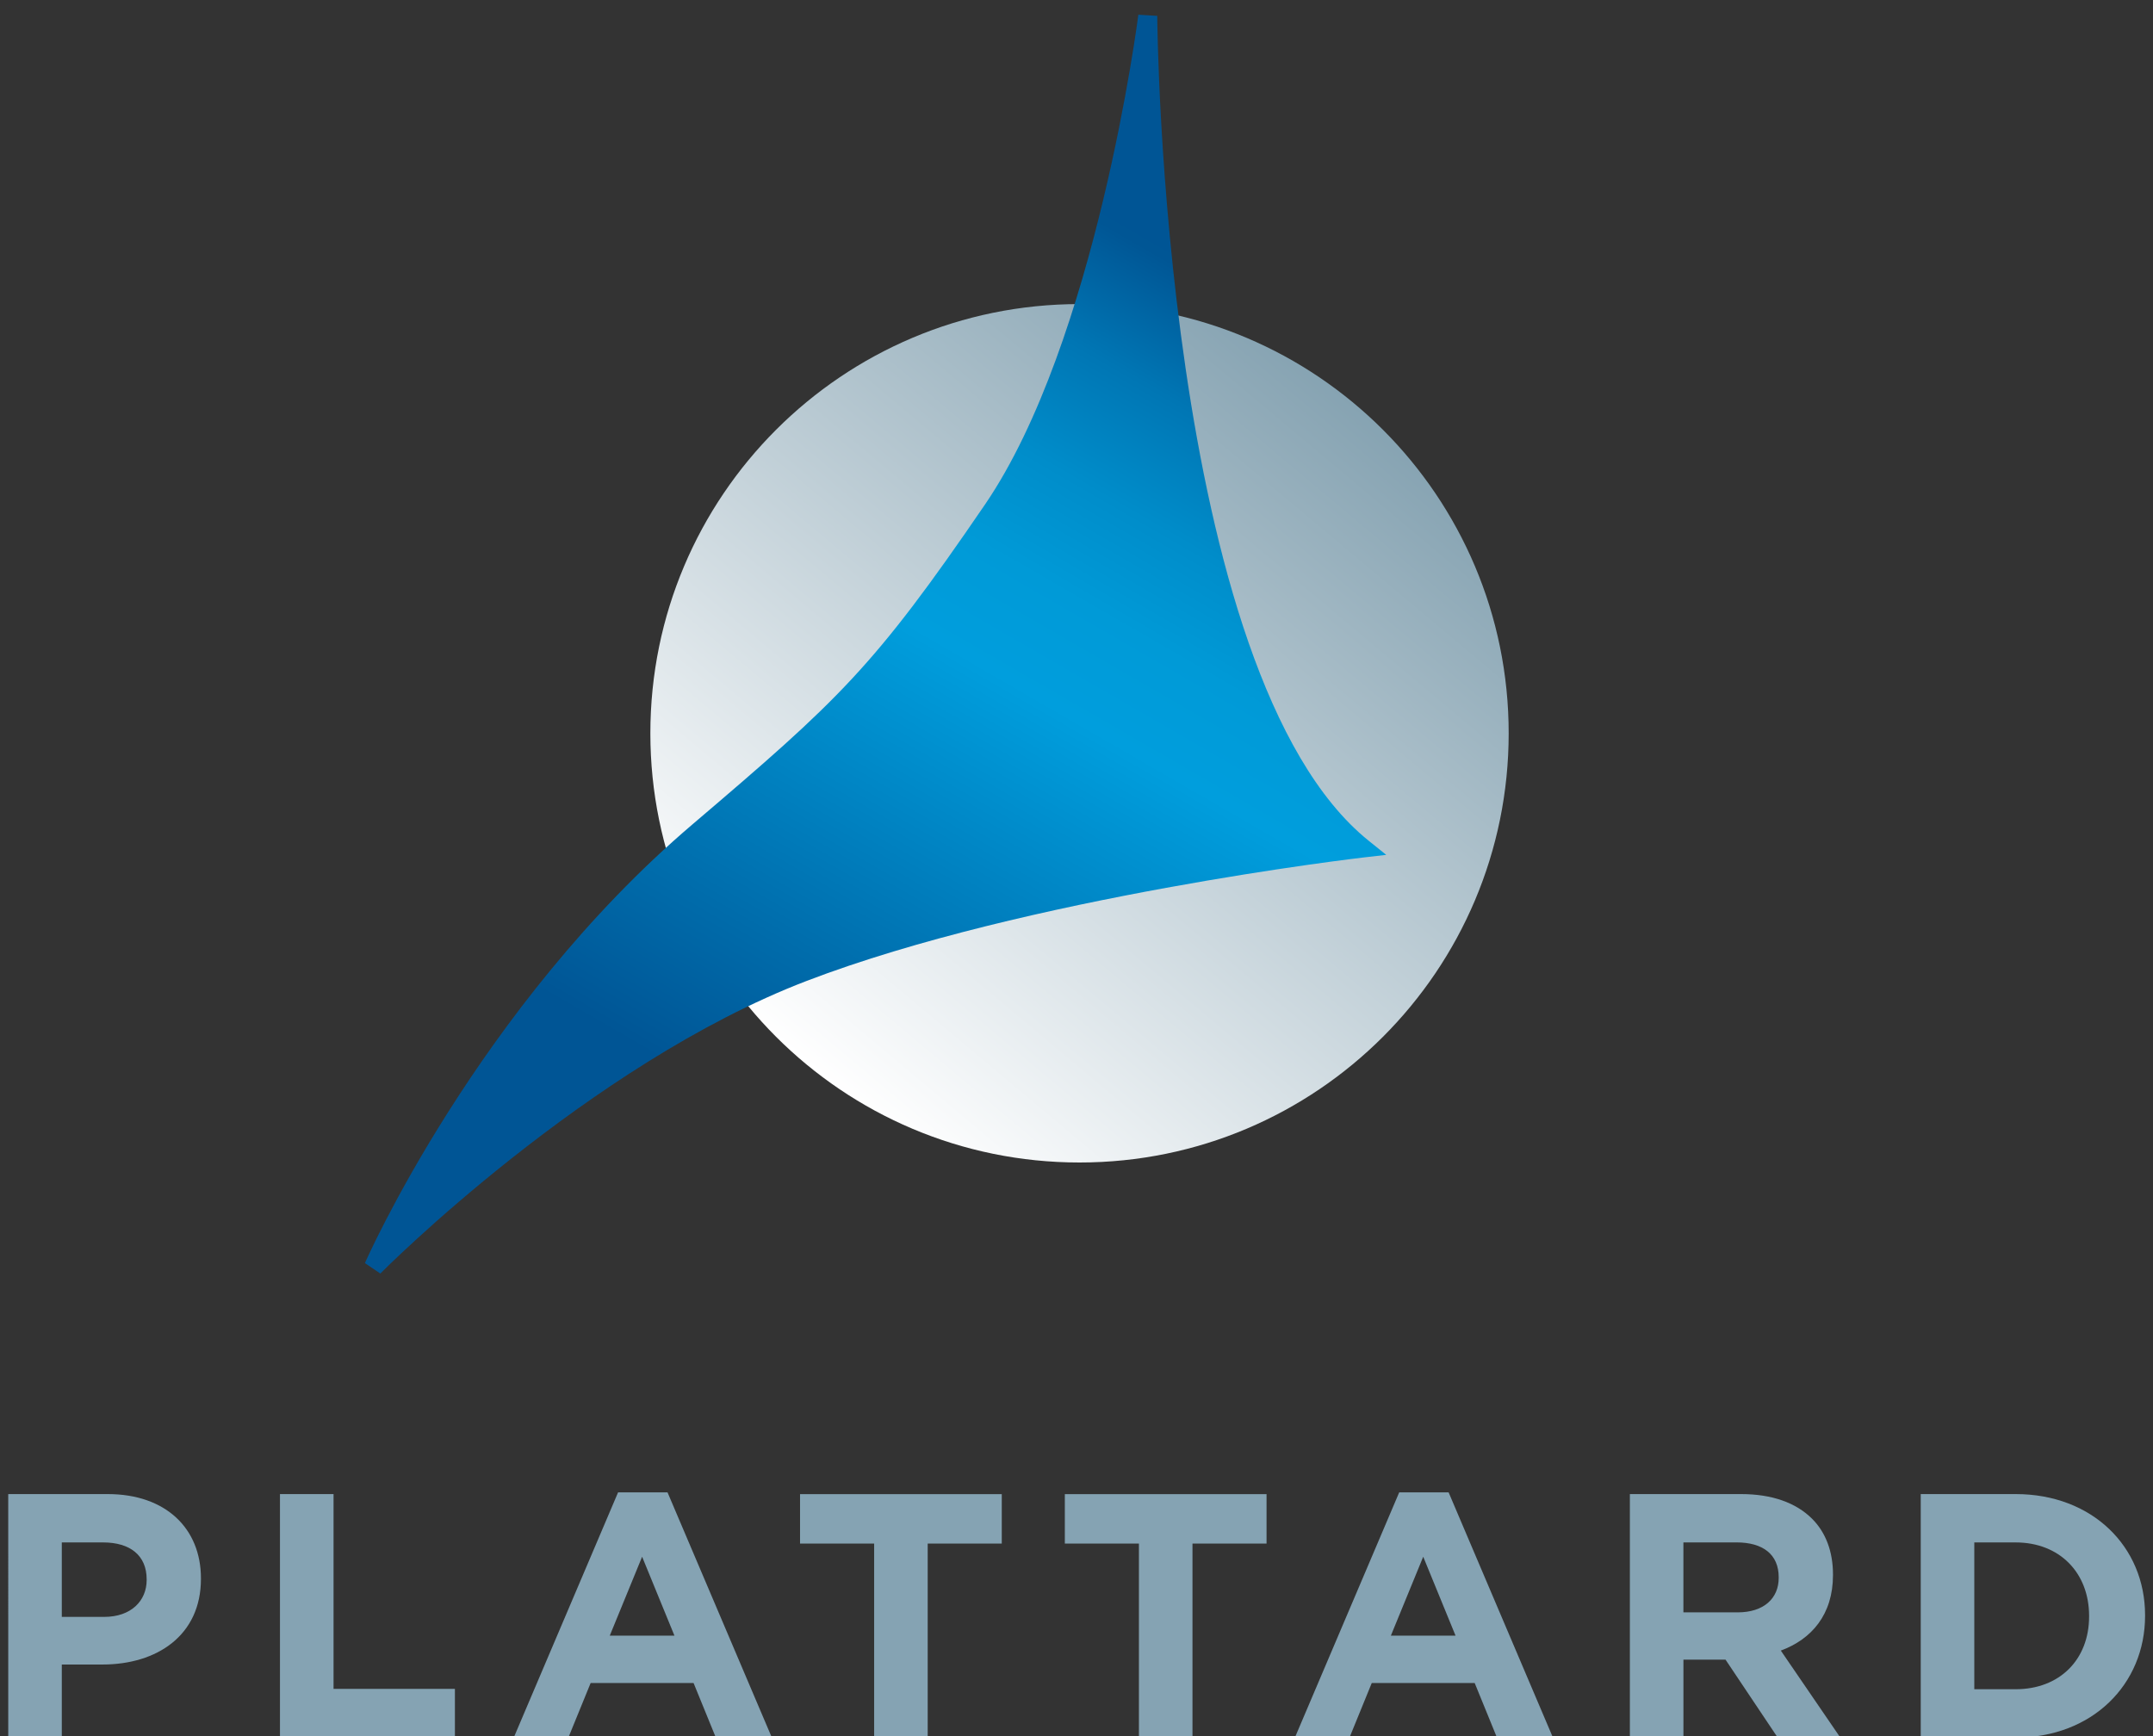
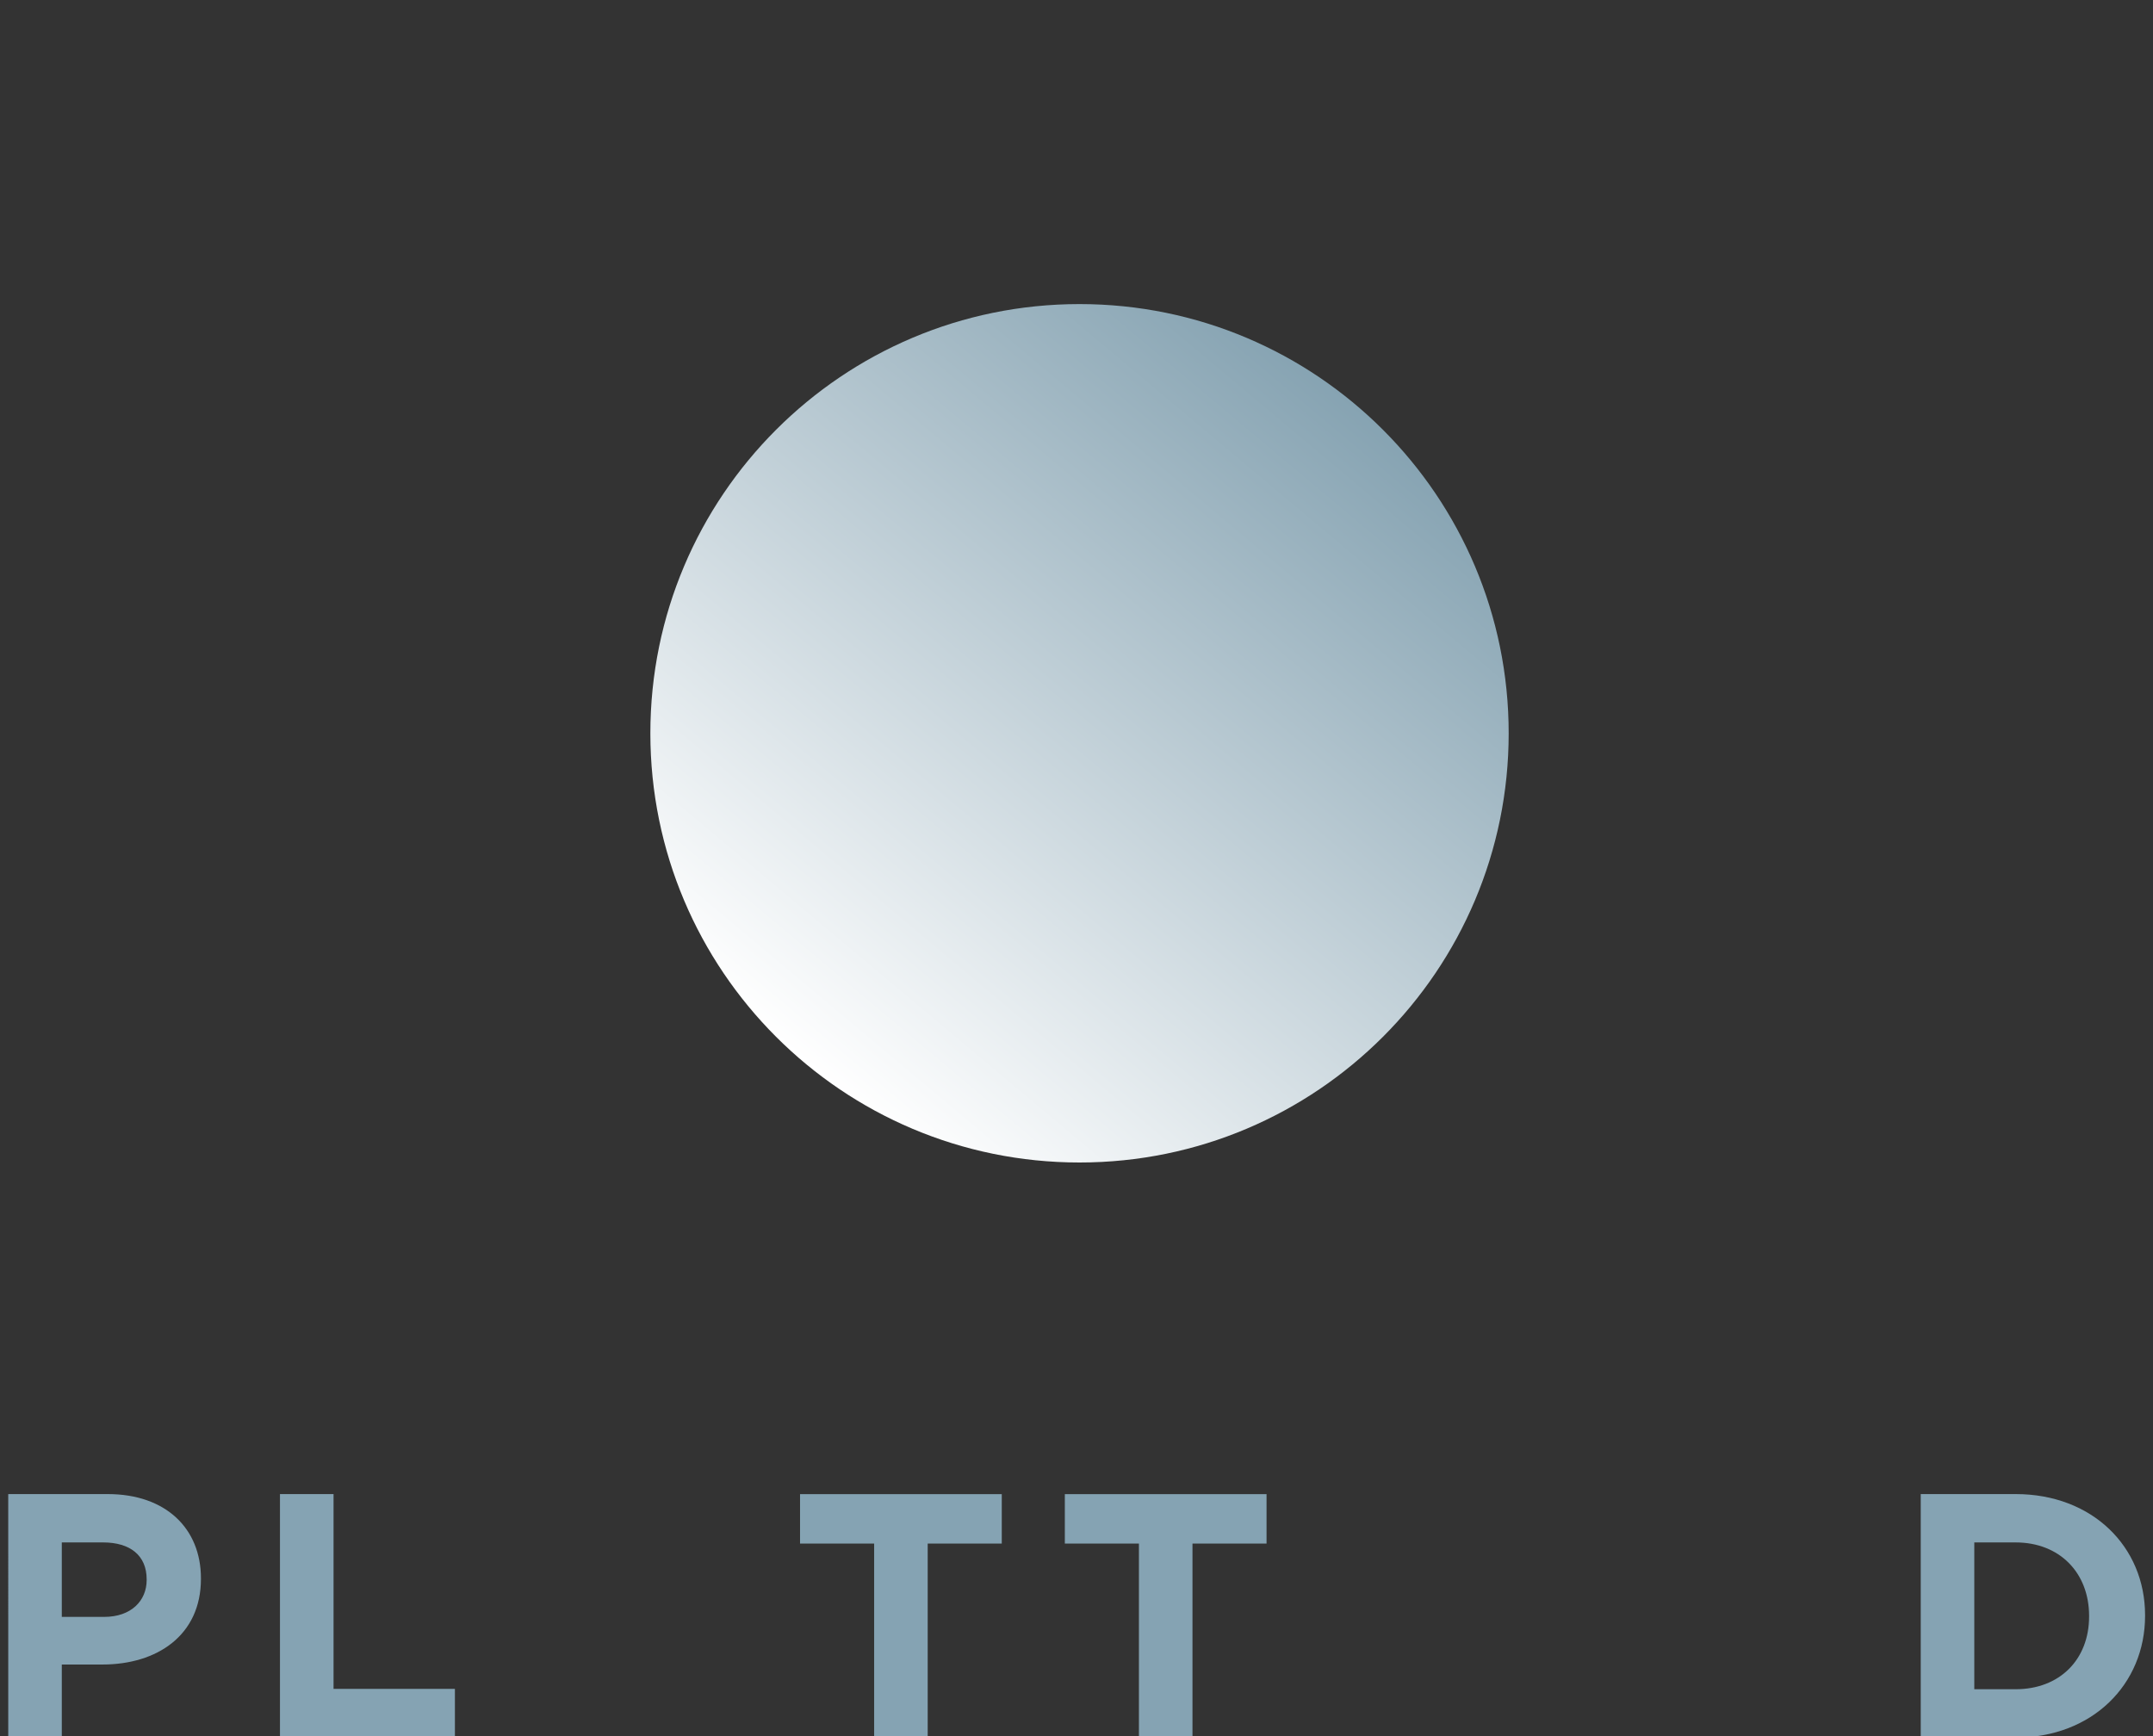
<svg xmlns="http://www.w3.org/2000/svg" width="272.8" height="220" version="1.1" viewBox="0 0 272.8 220">
  <rect x="0" y="0" width="272.8" height="220" fill="#333333" stroke="none" />
  <defs>
    <linearGradient id="linear0" x1="249.59" x2="422.72" y1="328.63" y2="122.31" gradientTransform="matrix(.404 0 0 .404 1.044 1.86)" gradientUnits="userSpaceOnUse">
      <stop stop-color="#fff" offset="0" />
      <stop stop-color="#86a3b2" offset="1" />
    </linearGradient>
    <linearGradient id="linear1" x1="203.54" x2="435.36" y1="445.07" y2="43.54" gradientTransform="matrix(.404 0 0 .404 1.044 1.86)" gradientUnits="userSpaceOnUse">
      <stop stop-color="#005595" offset=".22" />
      <stop stop-color="#006cab" offset=".33" />
      <stop stop-color="#009edd" offset=".56" />
      <stop stop-color="#009ad7" offset=".63" />
      <stop stop-color="#008dca" offset=".7" />
      <stop stop-color="#0076b4" offset=".78" />
      <stop stop-color="#005695" offset=".86" />
      <stop stop-color="#005595" offset=".87" />
    </linearGradient>
  </defs>
  <path d="m191.16 92.921c0-30.037-24.345-54.388-54.379-54.388-30.031 0-54.376 24.351-54.376 54.388 0 30.04 24.345 54.391 54.376 54.391 30.034 0 54.379-24.351 54.379-54.391z" fill="url(#linear0)" image-rendering="optimizeSpeed" />
  <g fill="#85a3b3">
    <path d="m1.044 189.33h12.606c7.361 0 11.81 4.367 11.81 10.667v0.088c0 7.142-5.553 10.843-12.472 10.843h-5.157v9.257h-6.786zm12.163 15.563c3.395 0 5.376-2.03 5.376-4.674v-0.088c0-3.042-2.115-4.674-5.507-4.674h-5.245v9.436z" image-rendering="optimizeSpeed" />
    <path d="m35.474 189.33h6.789v24.686h15.378v6.169h-22.167z" image-rendering="optimizeSpeed" />
-     <path d="m78.319 189.11h6.26l13.22 31.077h-7.096l-2.823-6.917h-13.041l-2.823 6.917h-6.92l13.22-31.077zm7.139 18.161-4.097-10.002-4.1 10.002z" image-rendering="optimizeSpeed" />
    <path d="m110.76 195.6h-9.388v-6.26h25.559v6.26h-9.385v24.595h-6.786z" image-rendering="optimizeSpeed" />
    <path d="m144.31 195.6h-9.388v-6.26h25.559v6.26h-9.385v24.595h-6.786z" image-rendering="optimizeSpeed" />
-     <path d="m177.29 189.11h6.258l13.22 31.077h-7.093l-2.823-6.917h-13.041l-2.823 6.917h-6.917zm7.139 18.161-4.097-10.002-4.1 10.002z" image-rendering="optimizeSpeed" />
-     <path d="m206.51 189.33h14.104c3.921 0 6.963 1.103 8.993 3.13 1.72 1.72 2.644 4.145 2.644 7.051v0.091c0 4.978-2.689 8.108-6.61 9.561l7.54 11.023h-7.935l-6.61-9.874h-5.334v9.874h-6.786v-30.856zm13.664 14.989c3.307 0 5.2-1.766 5.2-4.367v-0.088c0-2.908-2.024-4.41-5.334-4.41h-6.741v8.859h6.875z" image-rendering="optimizeSpeed" />
    <path d="m243.37 189.33h12.032c9.695 0 16.393 6.656 16.393 15.338v0.091c0 8.683-6.698 15.426-16.393 15.426h-12.032zm12.032 24.729c5.553 0 9.3-3.747 9.3-9.211v-0.088c0-5.464-3.744-9.303-9.3-9.303h-5.245v18.602z" image-rendering="optimizeSpeed" />
  </g>
-   <path d="m173.41 106.53c-26.125-21.041-26.773-103.69-26.779-104.52l-2.394-0.145c-0.051 0.412-5.339 41.409-19.418 62.047-14.127 20.703-18.537 24.76-37.068 40.542-27.202 23.165-41.375 55.28-41.514 55.604l1.953 1.325c0.259-0.267 26.321-26.475 54.035-37.088 27.808-10.642 70.144-15.591 70.567-15.64l2.854-0.327z" fill="url(#linear1)" image-rendering="optimizeSpeed" />
</svg>